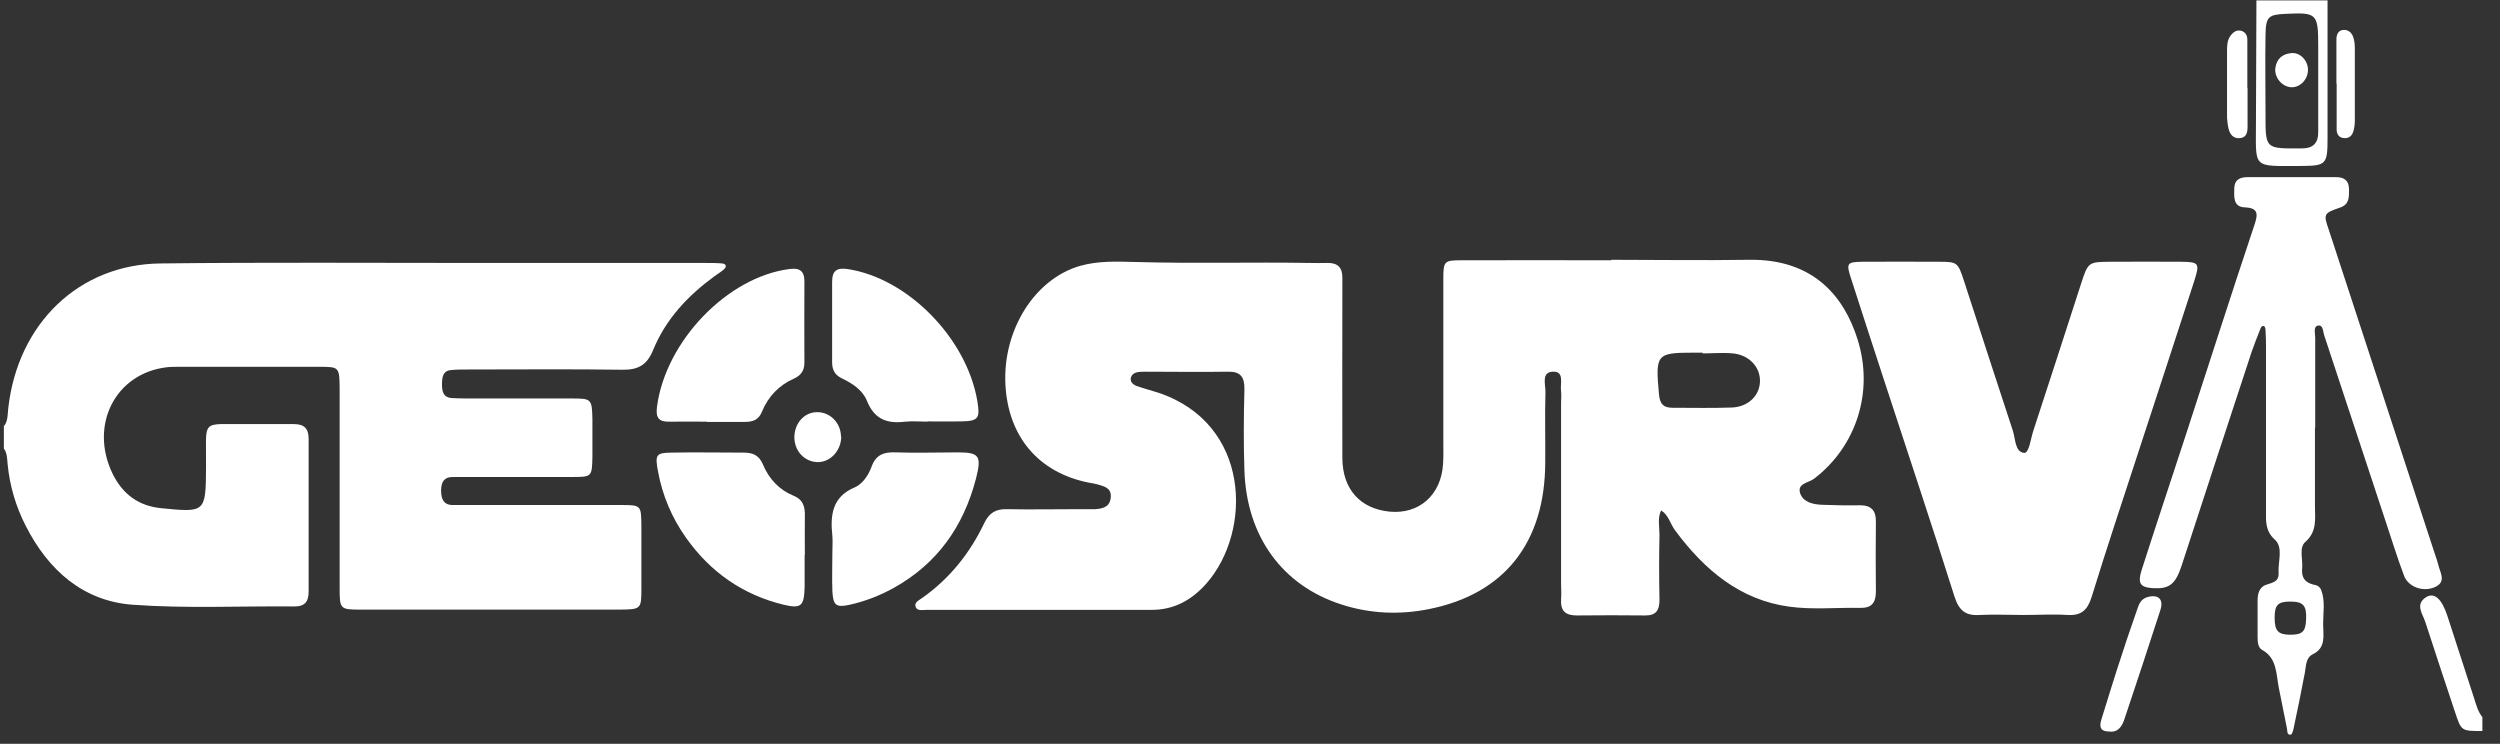
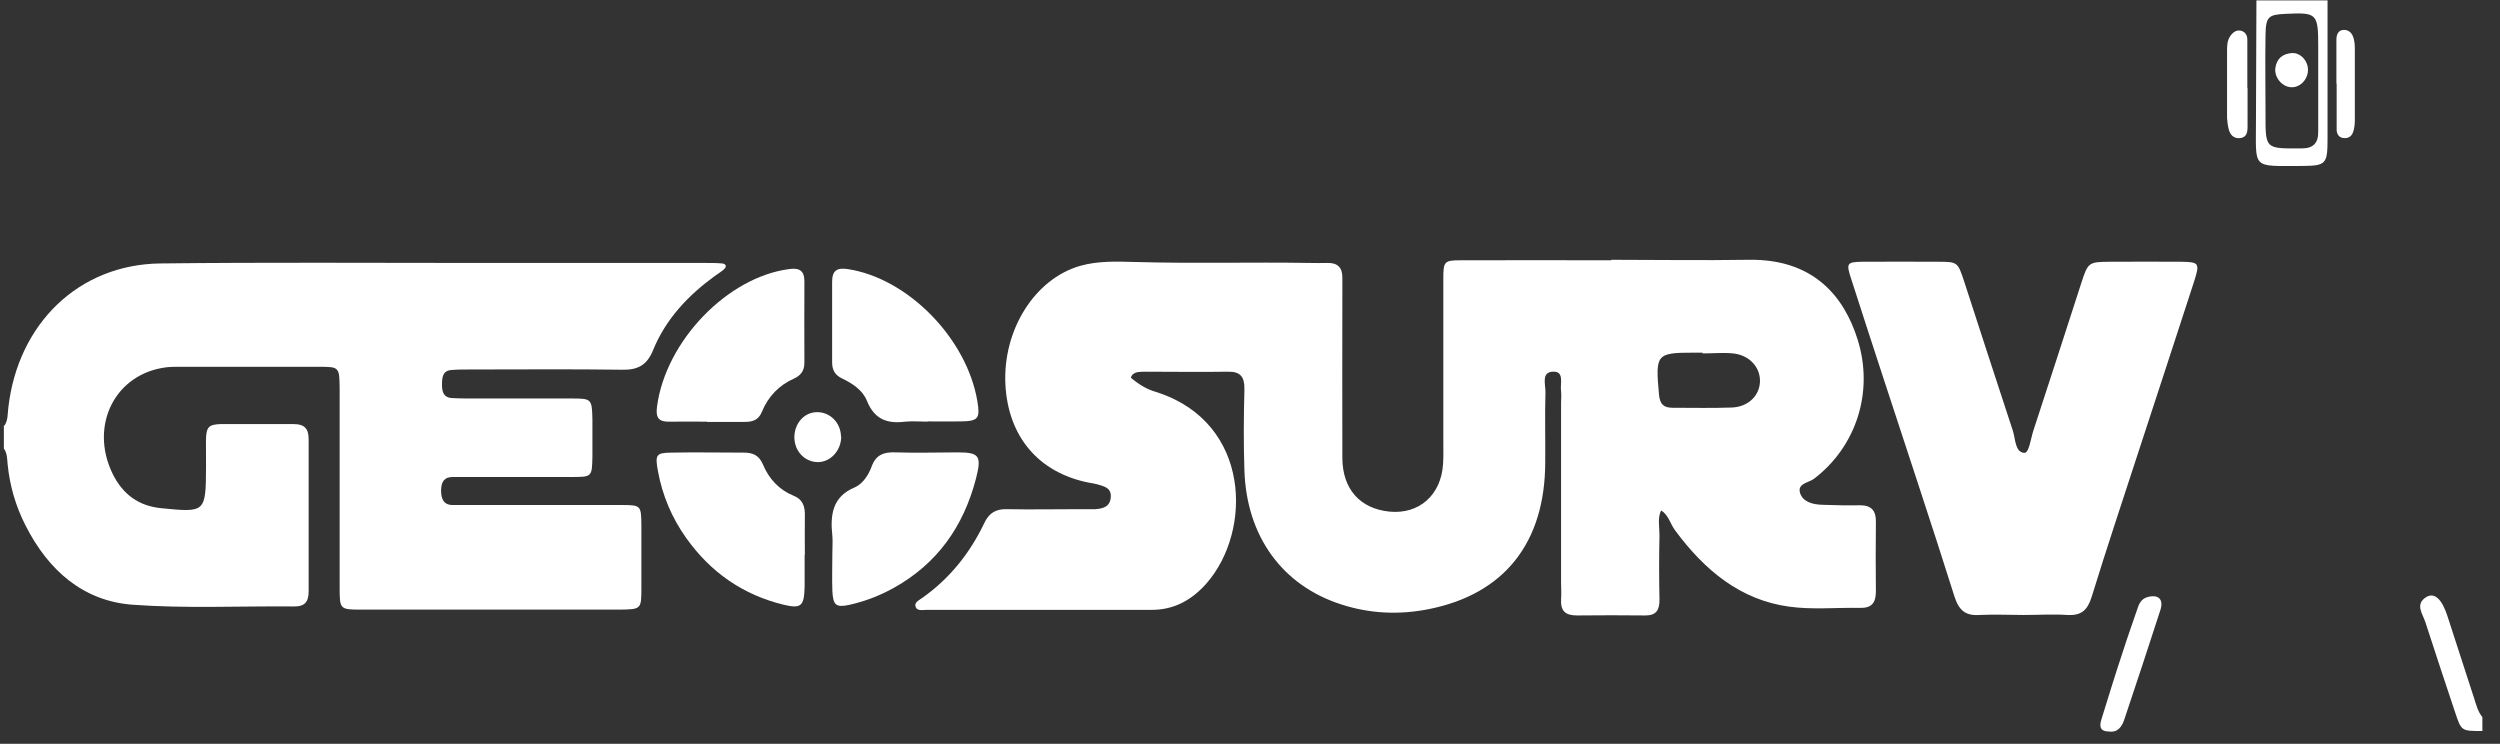
<svg xmlns="http://www.w3.org/2000/svg" width="121" height="36" viewBox="0 0 121 36" fill="none">
  <rect x="0" y="0" width="121" height="36" fill="#333333" stroke="none" />
  <path d="M0.209 20.609C0.39 20.349 0.367 20.042 0.401 19.747C0.864 15.653 3.821 12.798 7.76 12.751C12.827 12.692 17.895 12.727 22.962 12.727C26.675 12.727 30.389 12.727 34.102 12.727C34.384 12.727 34.677 12.727 34.959 12.751C35.14 12.774 35.196 12.904 35.027 13.046C34.892 13.164 34.734 13.258 34.587 13.364C33.312 14.296 32.228 15.429 31.607 16.951C31.303 17.695 30.851 17.907 30.118 17.895C27.657 17.86 25.197 17.883 22.725 17.883C22.443 17.883 22.15 17.883 21.867 17.907C21.416 17.93 21.393 18.273 21.393 18.627C21.393 18.945 21.461 19.228 21.834 19.264C22.082 19.276 22.33 19.287 22.578 19.287C24.294 19.287 26.009 19.287 27.714 19.287C28.639 19.287 28.651 19.323 28.673 20.314C28.673 20.916 28.673 21.505 28.673 22.107C28.651 23.075 28.651 23.086 27.691 23.086C26.009 23.086 24.339 23.086 22.657 23.086C22.409 23.086 22.161 23.086 21.913 23.086C21.495 23.086 21.36 23.322 21.348 23.724C21.348 24.16 21.473 24.455 21.947 24.443C22.229 24.443 22.522 24.443 22.804 24.443C25.231 24.443 27.657 24.443 30.084 24.443C31.032 24.443 31.032 24.467 31.043 25.446C31.043 26.449 31.043 27.464 31.043 28.467C31.043 29.481 31.032 29.493 29.994 29.505C27.07 29.505 24.136 29.505 21.213 29.505C19.96 29.505 18.719 29.505 17.466 29.505C16.45 29.505 16.439 29.481 16.439 28.443C16.439 25.718 16.439 22.992 16.439 20.278C16.439 19.795 16.439 19.311 16.439 18.827C16.428 17.765 16.428 17.753 15.446 17.753C13.2 17.753 10.954 17.753 8.697 17.753C8.482 17.753 8.268 17.753 8.053 17.777C5.57 18.084 4.317 20.585 5.446 22.921C5.943 23.936 6.721 24.491 7.805 24.597C9.949 24.809 9.961 24.809 9.972 22.591C9.994 20.219 9.667 20.55 11.97 20.526C12.714 20.526 13.471 20.526 14.216 20.526C14.701 20.526 14.938 20.715 14.938 21.246C14.938 23.712 14.938 26.166 14.938 28.632C14.938 29.163 14.712 29.363 14.227 29.352C11.62 29.328 9.013 29.458 6.417 29.269C4.035 29.092 2.342 27.617 1.236 25.434C0.762 24.502 0.469 23.511 0.367 22.449C0.345 22.19 0.345 21.93 0.187 21.706V20.585L0.209 20.609Z" fill="white" />
  <path d="M112.653 0.009C112.653 2.25 112.653 4.48 112.653 6.722C112.653 7.937 112.574 8.02 111.457 8.032C108.906 8.032 109.2 8.232 109.189 5.719C109.189 3.819 109.211 1.92 109.211 0.02H112.642L112.653 0.009ZM112.202 4.02C112.202 3.43 112.202 2.828 112.202 2.238C112.202 0.657 112.134 0.598 110.656 0.669C109.787 0.705 109.663 0.799 109.651 1.708C109.629 2.97 109.651 4.232 109.651 5.495C109.651 7.229 109.617 7.194 111.423 7.182C111.954 7.182 112.213 6.922 112.202 6.368C112.202 5.589 112.202 4.811 112.202 4.032V4.02Z" fill="white" />
  <path d="M120.147 35.381C119.131 35.381 119.131 35.381 118.838 34.508C118.353 33.045 117.856 31.57 117.382 30.095C117.258 29.718 116.886 29.257 117.405 28.915C117.811 28.644 118.183 28.974 118.454 29.812C118.894 31.145 119.312 32.478 119.752 33.812C119.854 34.13 119.933 34.449 120.147 34.708V35.381Z" fill="white" />
-   <path d="M77.983 12.574C80.195 12.574 82.407 12.61 84.619 12.574C87.858 12.515 89.28 14.45 89.901 16.409C90.713 18.957 89.844 21.612 87.802 23.169C87.542 23.37 86.978 23.393 87.124 23.865C87.271 24.314 87.768 24.42 88.208 24.432C88.817 24.455 89.416 24.467 90.025 24.455C90.567 24.455 90.804 24.703 90.793 25.269C90.781 26.39 90.781 27.511 90.793 28.632C90.793 29.198 90.567 29.434 90.025 29.422C88.885 29.399 87.723 29.517 86.605 29.363C84.235 29.045 82.497 27.594 81.075 25.67C80.838 25.352 80.759 24.927 80.398 24.703C80.217 25.081 80.319 25.494 80.319 25.895C80.296 26.933 80.296 27.983 80.319 29.033C80.319 29.54 80.15 29.788 79.642 29.788C78.536 29.776 77.43 29.776 76.324 29.788C75.782 29.788 75.522 29.588 75.556 28.998C75.579 28.738 75.556 28.479 75.556 28.219C75.556 25.305 75.556 22.402 75.556 19.488C75.556 19.299 75.579 19.11 75.556 18.933C75.5 18.568 75.737 17.954 75.15 17.99C74.586 18.013 74.811 18.627 74.8 18.992C74.766 20.113 74.8 21.234 74.789 22.355C74.789 26.249 72.825 28.75 69.157 29.481C67.735 29.765 66.313 29.706 64.925 29.257C62.058 28.337 60.331 25.954 60.23 22.768C60.184 21.458 60.196 20.16 60.23 18.851C60.241 18.237 60.038 17.978 59.428 17.99C58.108 18.013 56.787 17.99 55.467 17.99C55.365 17.99 55.252 17.99 55.151 18.001C54.959 18.013 54.778 18.096 54.733 18.285C54.688 18.497 54.857 18.627 55.027 18.686C55.365 18.804 55.715 18.898 56.054 19.004C60.534 20.491 60.625 25.694 58.39 28.242C57.668 29.057 56.81 29.517 55.749 29.517C52.115 29.517 48.469 29.517 44.835 29.517C44.643 29.517 44.35 29.599 44.305 29.316C44.271 29.139 44.508 29.033 44.655 28.927C45.953 28.007 46.934 26.791 47.634 25.328C47.871 24.821 48.199 24.632 48.729 24.644C49.903 24.668 51.088 24.644 52.261 24.644C52.51 24.644 52.758 24.644 53.006 24.644C53.39 24.62 53.74 24.526 53.763 24.042C53.785 23.594 53.413 23.535 53.108 23.441C52.973 23.405 52.826 23.381 52.69 23.358C50.264 22.874 48.785 21.128 48.661 18.591C48.537 15.972 50.072 13.506 52.273 12.869C53.142 12.621 54.056 12.657 54.936 12.68C57.758 12.763 60.568 12.68 63.39 12.727C63.672 12.727 63.965 12.739 64.247 12.727C64.733 12.716 64.981 12.94 64.97 13.459C64.97 13.719 64.97 13.978 64.97 14.238C64.97 16.881 64.959 19.535 64.97 22.178C64.981 23.688 65.839 24.62 67.249 24.762C68.683 24.904 69.755 23.96 69.845 22.449C69.868 22.084 69.857 21.706 69.857 21.329C69.857 18.721 69.857 16.102 69.857 13.494C69.857 12.645 69.902 12.598 70.714 12.598C73.141 12.586 75.567 12.598 77.994 12.598L77.983 12.574ZM82.407 17.093C82.407 17.093 82.407 17.081 82.407 17.069C82.26 17.069 82.125 17.069 81.978 17.069C80.161 17.069 80.116 17.14 80.296 19.099C80.341 19.582 80.533 19.736 80.962 19.736C81.922 19.736 82.881 19.759 83.829 19.724C84.63 19.689 85.172 19.134 85.183 18.45C85.195 17.765 84.664 17.187 83.885 17.105C83.389 17.058 82.892 17.105 82.396 17.105L82.407 17.093Z" fill="white" />
+   <path d="M77.983 12.574C80.195 12.574 82.407 12.61 84.619 12.574C87.858 12.515 89.28 14.45 89.901 16.409C90.713 18.957 89.844 21.612 87.802 23.169C87.542 23.37 86.978 23.393 87.124 23.865C87.271 24.314 87.768 24.42 88.208 24.432C88.817 24.455 89.416 24.467 90.025 24.455C90.567 24.455 90.804 24.703 90.793 25.269C90.781 26.39 90.781 27.511 90.793 28.632C90.793 29.198 90.567 29.434 90.025 29.422C88.885 29.399 87.723 29.517 86.605 29.363C84.235 29.045 82.497 27.594 81.075 25.67C80.838 25.352 80.759 24.927 80.398 24.703C80.217 25.081 80.319 25.494 80.319 25.895C80.296 26.933 80.296 27.983 80.319 29.033C80.319 29.54 80.15 29.788 79.642 29.788C78.536 29.776 77.43 29.776 76.324 29.788C75.782 29.788 75.522 29.588 75.556 28.998C75.579 28.738 75.556 28.479 75.556 28.219C75.556 25.305 75.556 22.402 75.556 19.488C75.556 19.299 75.579 19.11 75.556 18.933C75.5 18.568 75.737 17.954 75.15 17.99C74.586 18.013 74.811 18.627 74.8 18.992C74.766 20.113 74.8 21.234 74.789 22.355C74.789 26.249 72.825 28.75 69.157 29.481C67.735 29.765 66.313 29.706 64.925 29.257C62.058 28.337 60.331 25.954 60.23 22.768C60.184 21.458 60.196 20.16 60.23 18.851C60.241 18.237 60.038 17.978 59.428 17.99C58.108 18.013 56.787 17.99 55.467 17.99C55.365 17.99 55.252 17.99 55.151 18.001C54.959 18.013 54.778 18.096 54.733 18.285C55.365 18.804 55.715 18.898 56.054 19.004C60.534 20.491 60.625 25.694 58.39 28.242C57.668 29.057 56.81 29.517 55.749 29.517C52.115 29.517 48.469 29.517 44.835 29.517C44.643 29.517 44.35 29.599 44.305 29.316C44.271 29.139 44.508 29.033 44.655 28.927C45.953 28.007 46.934 26.791 47.634 25.328C47.871 24.821 48.199 24.632 48.729 24.644C49.903 24.668 51.088 24.644 52.261 24.644C52.51 24.644 52.758 24.644 53.006 24.644C53.39 24.62 53.74 24.526 53.763 24.042C53.785 23.594 53.413 23.535 53.108 23.441C52.973 23.405 52.826 23.381 52.69 23.358C50.264 22.874 48.785 21.128 48.661 18.591C48.537 15.972 50.072 13.506 52.273 12.869C53.142 12.621 54.056 12.657 54.936 12.68C57.758 12.763 60.568 12.68 63.39 12.727C63.672 12.727 63.965 12.739 64.247 12.727C64.733 12.716 64.981 12.94 64.97 13.459C64.97 13.719 64.97 13.978 64.97 14.238C64.97 16.881 64.959 19.535 64.97 22.178C64.981 23.688 65.839 24.62 67.249 24.762C68.683 24.904 69.755 23.96 69.845 22.449C69.868 22.084 69.857 21.706 69.857 21.329C69.857 18.721 69.857 16.102 69.857 13.494C69.857 12.645 69.902 12.598 70.714 12.598C73.141 12.586 75.567 12.598 77.994 12.598L77.983 12.574ZM82.407 17.093C82.407 17.093 82.407 17.081 82.407 17.069C82.26 17.069 82.125 17.069 81.978 17.069C80.161 17.069 80.116 17.14 80.296 19.099C80.341 19.582 80.533 19.736 80.962 19.736C81.922 19.736 82.881 19.759 83.829 19.724C84.63 19.689 85.172 19.134 85.183 18.45C85.195 17.765 84.664 17.187 83.885 17.105C83.389 17.058 82.892 17.105 82.396 17.105L82.407 17.093Z" fill="white" />
  <path d="M97.948 29.765C97.237 29.765 96.514 29.729 95.803 29.765C95.115 29.812 94.799 29.529 94.584 28.833C93.501 25.399 92.361 21.989 91.244 18.568C90.691 16.881 90.138 15.182 89.596 13.495C89.348 12.739 89.382 12.68 90.149 12.669C91.357 12.657 92.576 12.669 93.783 12.669C94.754 12.669 94.754 12.68 95.07 13.636C95.849 16.031 96.627 18.438 97.417 20.833C97.553 21.234 97.519 21.883 97.97 21.919C98.207 21.942 98.286 21.234 98.41 20.857C99.189 18.497 99.945 16.125 100.713 13.766C101.063 12.68 101.074 12.68 102.135 12.669C103.275 12.669 104.415 12.657 105.555 12.669C106.446 12.68 106.48 12.728 106.187 13.648C105.295 16.397 104.392 19.146 103.489 21.907C102.733 24.231 101.954 26.555 101.232 28.903C101.029 29.552 100.713 29.8 100.07 29.765C99.359 29.718 98.647 29.765 97.925 29.765H97.948Z" fill="white" />
-   <path d="M112.044 20.68C112.044 21.954 112.044 23.216 112.044 24.491C112.044 25.104 112.157 25.718 111.582 26.225C111.254 26.508 111.469 27.075 111.424 27.523C111.378 28.066 111.672 28.243 112.101 28.325C112.191 28.349 112.304 28.443 112.338 28.538C112.552 29.08 112.439 29.647 112.439 30.201C112.439 30.732 112.597 31.346 111.943 31.664C111.604 31.829 111.615 32.207 111.559 32.537C111.39 33.446 111.198 34.366 111.006 35.275C110.983 35.381 110.927 35.558 110.871 35.558C110.679 35.581 110.713 35.381 110.69 35.263C110.555 34.614 110.43 33.953 110.295 33.292C110.16 32.62 110.216 31.853 109.482 31.452C109.29 31.346 109.268 31.074 109.268 30.85C109.268 30.248 109.268 29.658 109.268 29.057C109.268 28.75 109.347 28.431 109.652 28.313C109.956 28.195 110.306 28.195 110.284 27.724C110.25 27.181 110.521 26.496 110.103 26.119C109.629 25.694 109.674 25.21 109.674 24.715C109.674 22.107 109.674 19.488 109.674 16.881C109.674 16.586 109.674 16.279 109.652 15.984C109.652 15.913 109.618 15.795 109.584 15.783C109.46 15.748 109.415 15.866 109.381 15.972C109.245 16.314 109.11 16.657 108.986 17.01C107.846 20.467 106.717 23.924 105.589 27.381C105.295 28.278 104.99 28.514 104.212 28.467C103.591 28.431 103.456 28.243 103.647 27.617C104.347 25.423 105.081 23.24 105.792 21.057C106.898 17.671 107.981 14.273 109.11 10.899C109.29 10.368 109.313 10.061 108.647 10.037C108.083 10.014 108.128 9.53 108.139 9.117C108.151 8.669 108.444 8.574 108.794 8.574C110.216 8.574 111.649 8.574 113.071 8.574C113.444 8.574 113.692 8.728 113.692 9.164C113.692 9.542 113.715 9.896 113.252 10.049C112.462 10.321 112.451 10.356 112.71 11.111C114.426 16.361 116.152 21.624 117.868 26.874C117.913 27.016 117.97 27.157 118.003 27.299C118.082 27.7 118.455 28.172 117.812 28.431C117.259 28.656 116.559 28.408 116.356 27.865C116.017 26.968 115.735 26.036 115.43 25.128C114.448 22.166 113.478 19.205 112.496 16.244C112.428 16.055 112.451 15.701 112.18 15.76C111.954 15.819 112.056 16.137 112.056 16.35C112.056 17.801 112.056 19.264 112.056 20.715L112.044 20.68ZM110.814 30.72C111.424 30.732 111.593 30.579 111.615 29.989C111.649 29.305 111.48 29.116 110.848 29.116C110.25 29.116 110.092 29.281 110.092 29.894C110.092 30.52 110.25 30.709 110.803 30.72H110.814Z" fill="white" />
  <path d="M38.944 26.85C38.944 27.369 38.944 27.889 38.944 28.408C38.921 29.34 38.774 29.47 37.928 29.269C35.987 28.797 34.407 27.723 33.21 26.036C32.522 25.069 32.059 23.983 31.845 22.803C31.698 22.013 31.754 21.919 32.477 21.907C33.65 21.883 34.824 21.907 35.998 21.907C36.427 21.907 36.731 22.025 36.923 22.473C37.217 23.181 37.713 23.712 38.413 23.995C38.853 24.172 38.966 24.502 38.955 24.962C38.944 25.6 38.955 26.225 38.955 26.862L38.944 26.85Z" fill="white" />
  <path d="M34.226 20.409C33.617 20.409 33.019 20.397 32.409 20.409C31.901 20.42 31.721 20.244 31.8 19.677C32.217 16.515 35.197 13.412 38.199 13.023C38.696 12.952 38.944 13.105 38.933 13.648C38.933 14.946 38.921 16.256 38.933 17.553C38.933 17.943 38.763 18.167 38.436 18.32C37.714 18.639 37.183 19.182 36.879 19.925C36.709 20.35 36.404 20.42 36.032 20.42C35.423 20.42 34.825 20.42 34.215 20.42L34.226 20.409Z" fill="white" />
  <path d="M44.891 20.408C44.53 20.408 44.18 20.373 43.819 20.408C42.972 20.514 42.329 20.326 41.957 19.393C41.754 18.886 41.257 18.556 40.761 18.32C40.433 18.166 40.275 17.93 40.275 17.541C40.275 16.243 40.275 14.934 40.275 13.636C40.275 13.081 40.523 12.951 41.02 13.022C43.932 13.459 46.798 16.373 47.306 19.429C47.442 20.255 47.352 20.385 46.494 20.396C45.963 20.408 45.422 20.396 44.891 20.396V20.408Z" fill="white" />
  <path d="M40.287 26.721C40.287 26.461 40.309 26.202 40.287 25.942C40.174 24.927 40.287 24.042 41.359 23.594C41.743 23.429 42.025 23.016 42.183 22.591C42.397 21.989 42.804 21.872 43.357 21.895C44.35 21.93 45.354 21.895 46.347 21.895C47.397 21.895 47.521 22.06 47.239 23.158C46.63 25.506 45.343 27.287 43.278 28.443C42.578 28.833 41.844 29.116 41.077 29.281C40.456 29.411 40.321 29.281 40.287 28.608C40.264 27.971 40.287 27.346 40.287 26.709V26.721Z" fill="white" />
  <path d="M102.078 35.404C101.593 35.404 101.616 35.109 101.717 34.791C102.056 33.694 102.394 32.596 102.756 31.511C102.97 30.838 103.207 30.178 103.433 29.517C103.523 29.222 103.636 28.974 103.963 28.892C104.471 28.762 104.731 29.01 104.561 29.529C103.997 31.287 103.41 33.045 102.823 34.803C102.699 35.192 102.485 35.464 102.078 35.404Z" fill="white" />
  <path d="M108.782 4.244C108.782 4.869 108.782 5.506 108.782 6.132C108.782 6.403 108.737 6.663 108.399 6.686C108.094 6.71 107.936 6.509 107.868 6.25C107.823 6.073 107.801 5.884 107.789 5.707C107.789 4.633 107.789 3.56 107.789 2.486C107.789 2.226 107.789 1.967 107.947 1.743C108.083 1.554 108.252 1.424 108.489 1.495C108.681 1.554 108.771 1.719 108.771 1.92C108.771 2.698 108.771 3.477 108.771 4.256C108.771 4.256 108.771 4.256 108.782 4.256V4.244Z" fill="white" />
  <path d="M113.082 4.044C113.082 3.336 113.082 2.628 113.082 1.92C113.082 1.684 113.161 1.46 113.432 1.448C113.68 1.436 113.838 1.601 113.906 1.825C113.963 2.002 113.974 2.191 113.974 2.38C113.974 3.536 113.974 4.692 113.974 5.837C113.974 6.014 113.951 6.214 113.895 6.38C113.816 6.616 113.635 6.722 113.387 6.675C113.184 6.639 113.094 6.462 113.094 6.273C113.094 5.53 113.094 4.787 113.094 4.044H113.082Z" fill="white" />
  <path d="M40.715 21.128C40.715 21.789 40.219 22.355 39.598 22.367C38.966 22.367 38.458 21.86 38.447 21.175C38.447 20.491 38.921 19.948 39.553 19.948C40.185 19.948 40.693 20.467 40.704 21.128H40.715Z" fill="white" />
  <path d="M111.705 3.418C111.683 3.879 111.299 4.256 110.87 4.221C110.441 4.185 110.08 3.749 110.125 3.312C110.182 2.829 110.486 2.604 110.915 2.569C111.344 2.534 111.728 2.958 111.705 3.418Z" fill="white" />
</svg>